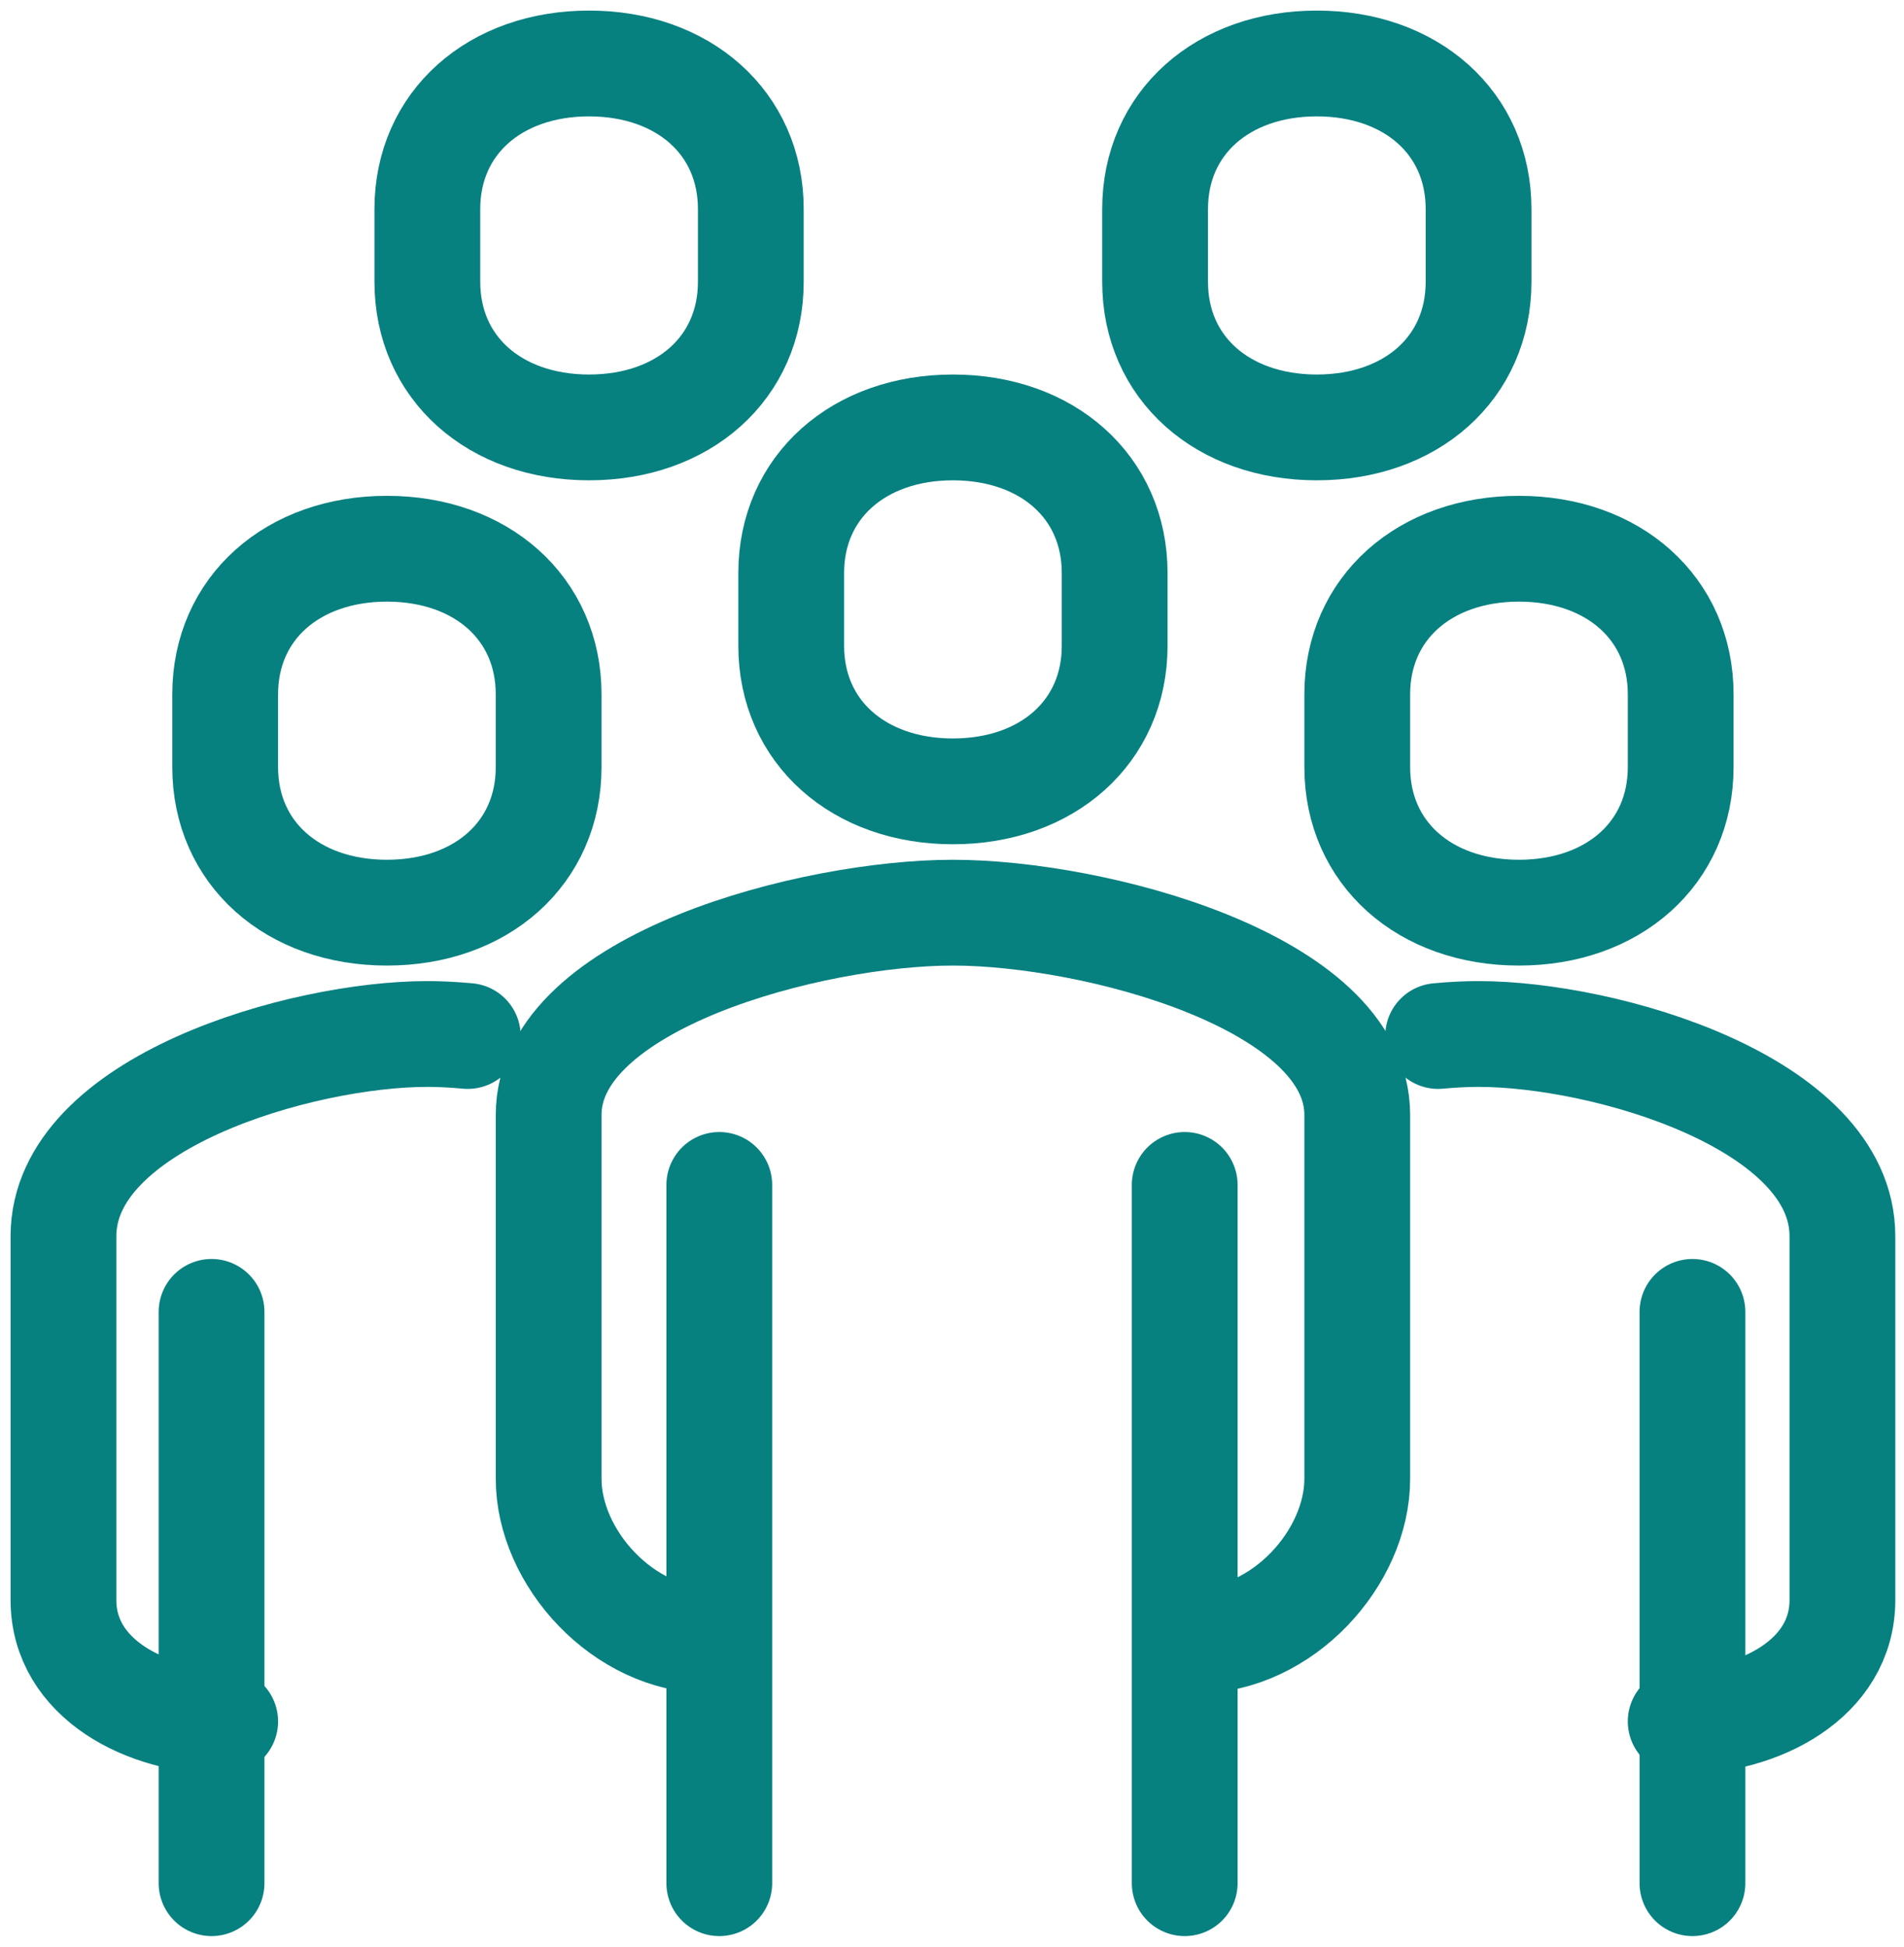
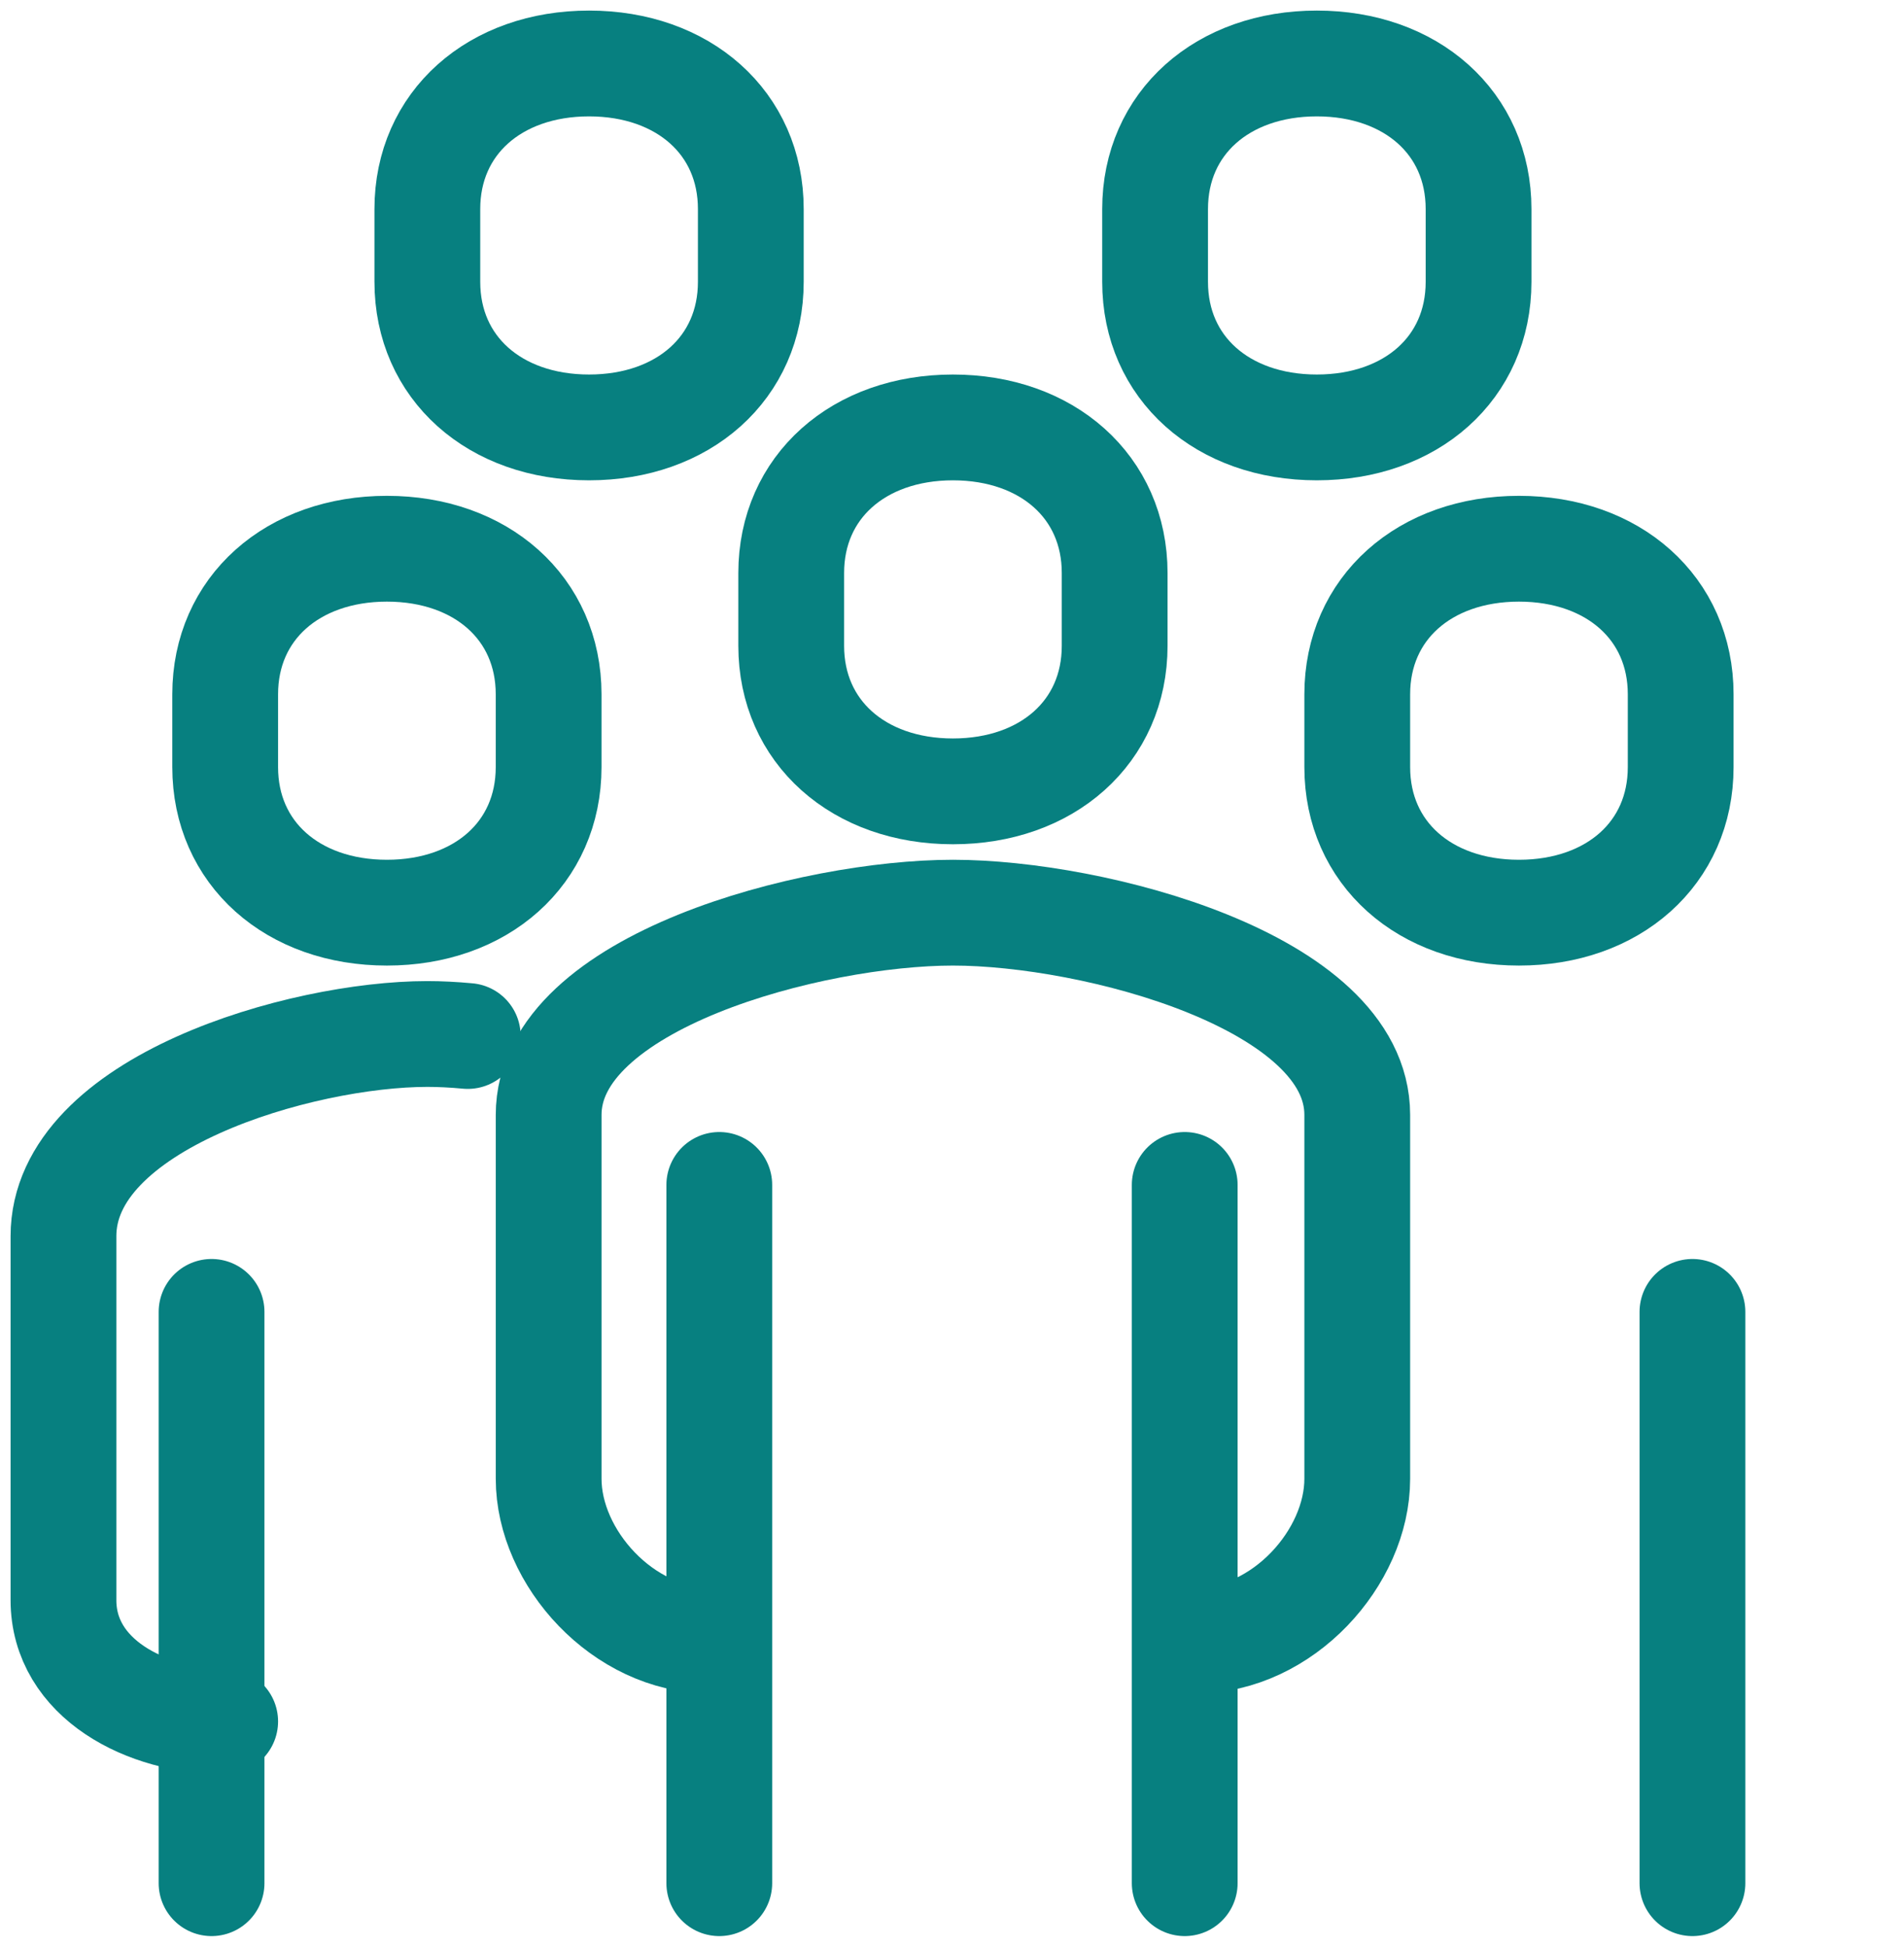
<svg xmlns="http://www.w3.org/2000/svg" width="90" height="92" viewBox="0 0 90 92">
  <g>
    <g>
      <g>
        <path fill="none" stroke="#078080" stroke-linecap="round" stroke-linejoin="round" stroke-miterlimit="20" stroke-width="5" d="M56.511 77.533c4.13 0 7.645-3.927 7.645-7.644v-17.2c0-6.312-12.472-9.556-19.112-9.556-6.639 0-19.11 3.244-19.11 9.556v17.2c0 3.717 3.514 7.644 7.644 7.644" />
      </g>
      <g>
-         <path fill="none" stroke="#078080" stroke-linecap="round" stroke-linejoin="round" stroke-miterlimit="20" stroke-width="5" d="M79.444 81.356c3.718 0 7.645-2.017 7.645-5.734v-17.2c0-6.312-11.226-9.555-17.2-9.555-.59 0-1.235.032-1.911.095" />
-       </g>
+         </g>
      <g>
        <path fill="none" stroke="#078080" stroke-linecap="round" stroke-linejoin="round" stroke-miterlimit="20" stroke-width="5" d="M45.044 37.4c4.455 0 7.645-2.81 7.645-6.88v-3.44c0-4.07-3.19-6.88-7.645-6.88-4.454 0-7.644 2.81-7.644 6.88v3.44c0 4.07 3.19 6.88 7.644 6.88z" />
      </g>
      <g>
        <path fill="none" stroke="#078080" stroke-linecap="round" stroke-linejoin="round" stroke-miterlimit="20" stroke-width="5" d="M80 89V62" />
      </g>
      <g>
        <path fill="none" stroke="#078080" stroke-linecap="round" stroke-linejoin="round" stroke-miterlimit="20" stroke-width="5" d="M56 89V56" />
      </g>
      <g>
        <path fill="none" stroke="#078080" stroke-linecap="round" stroke-linejoin="round" stroke-miterlimit="20" stroke-width="5" d="M34 56v33" />
      </g>
      <g>
        <path fill="none" stroke="#078080" stroke-linecap="round" stroke-linejoin="round" stroke-miterlimit="20" stroke-width="5" d="M71.8 43.133c4.455 0 7.644-2.809 7.644-6.88v-3.44c0-4.07-3.19-6.88-7.644-6.88-4.455 0-7.644 2.81-7.644 6.88v3.44c0 4.071 3.19 6.88 7.644 6.88z" />
      </g>
      <g>
        <path fill="none" stroke="#078080" stroke-linecap="round" stroke-linejoin="round" stroke-miterlimit="20" stroke-width="5" d="M10.644 81.356C6.927 81.356 3 79.339 3 75.622v-17.2c0-6.312 11.226-9.555 17.2-9.555.59 0 1.235.032 1.911.095" />
      </g>
      <g>
        <path fill="none" stroke="#078080" stroke-linecap="round" stroke-linejoin="round" stroke-miterlimit="20" stroke-width="5" d="M10 89V62" />
      </g>
      <g>
        <path fill="none" stroke="#078080" stroke-linecap="round" stroke-linejoin="round" stroke-miterlimit="20" stroke-width="5" d="M18.289 43.133c-4.455 0-7.645-2.809-7.645-6.88v-3.44c0-4.07 3.19-6.88 7.645-6.88s7.644 2.81 7.644 6.88v3.44c0 4.071-3.19 6.88-7.644 6.88z" />
      </g>
      <g>
        <path fill="none" stroke="#078080" stroke-linecap="round" stroke-linejoin="round" stroke-miterlimit="20" stroke-width="5" d="M27.844 20.2c-4.454 0-7.644-2.81-7.644-6.88V9.88C20.2 5.81 23.39 3 27.844 3 32.3 3 35.49 5.81 35.49 9.88v3.44c0 4.07-3.19 6.88-7.645 6.88z" />
      </g>
      <g>
        <path fill="none" stroke="#078080" stroke-linecap="round" stroke-linejoin="round" stroke-miterlimit="20" stroke-width="5" d="M62.244 20.2c-4.454 0-7.644-2.81-7.644-6.88V9.88C54.6 5.81 57.79 3 62.244 3 66.7 3 69.89 5.81 69.89 9.88v3.44c0 4.07-3.19 6.88-7.645 6.88z" />
      </g>
    </g>
  </g>
</svg>